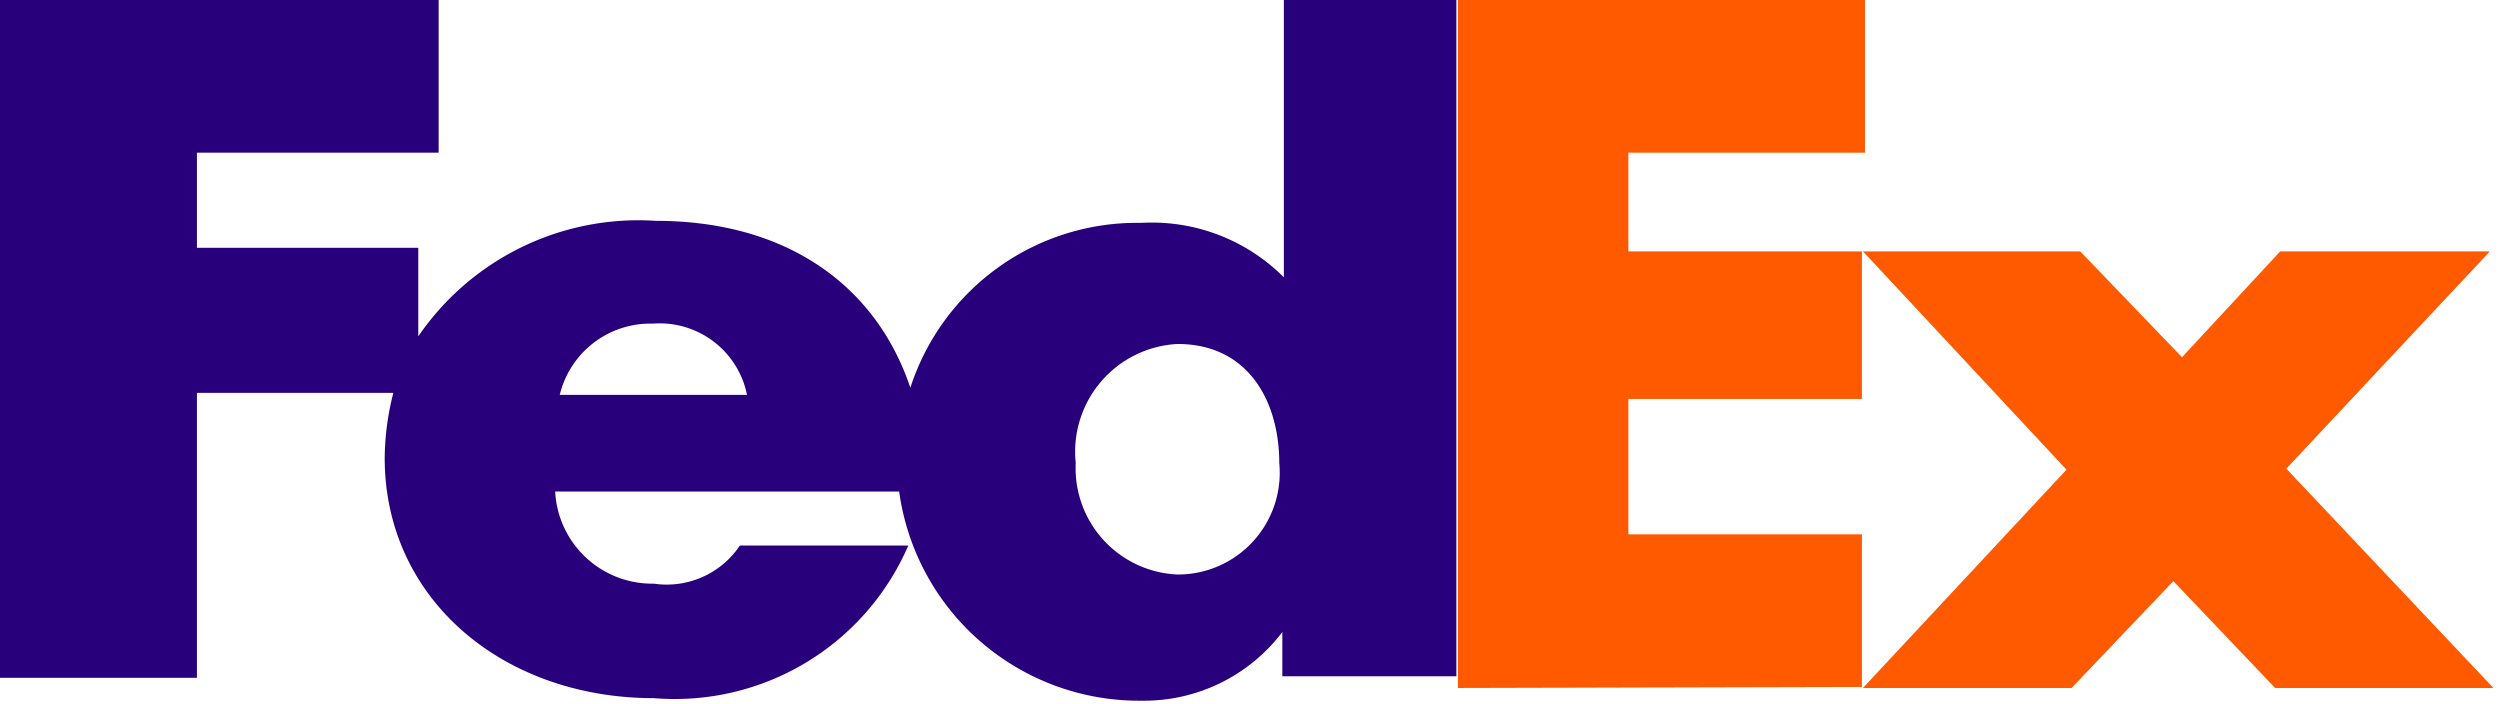
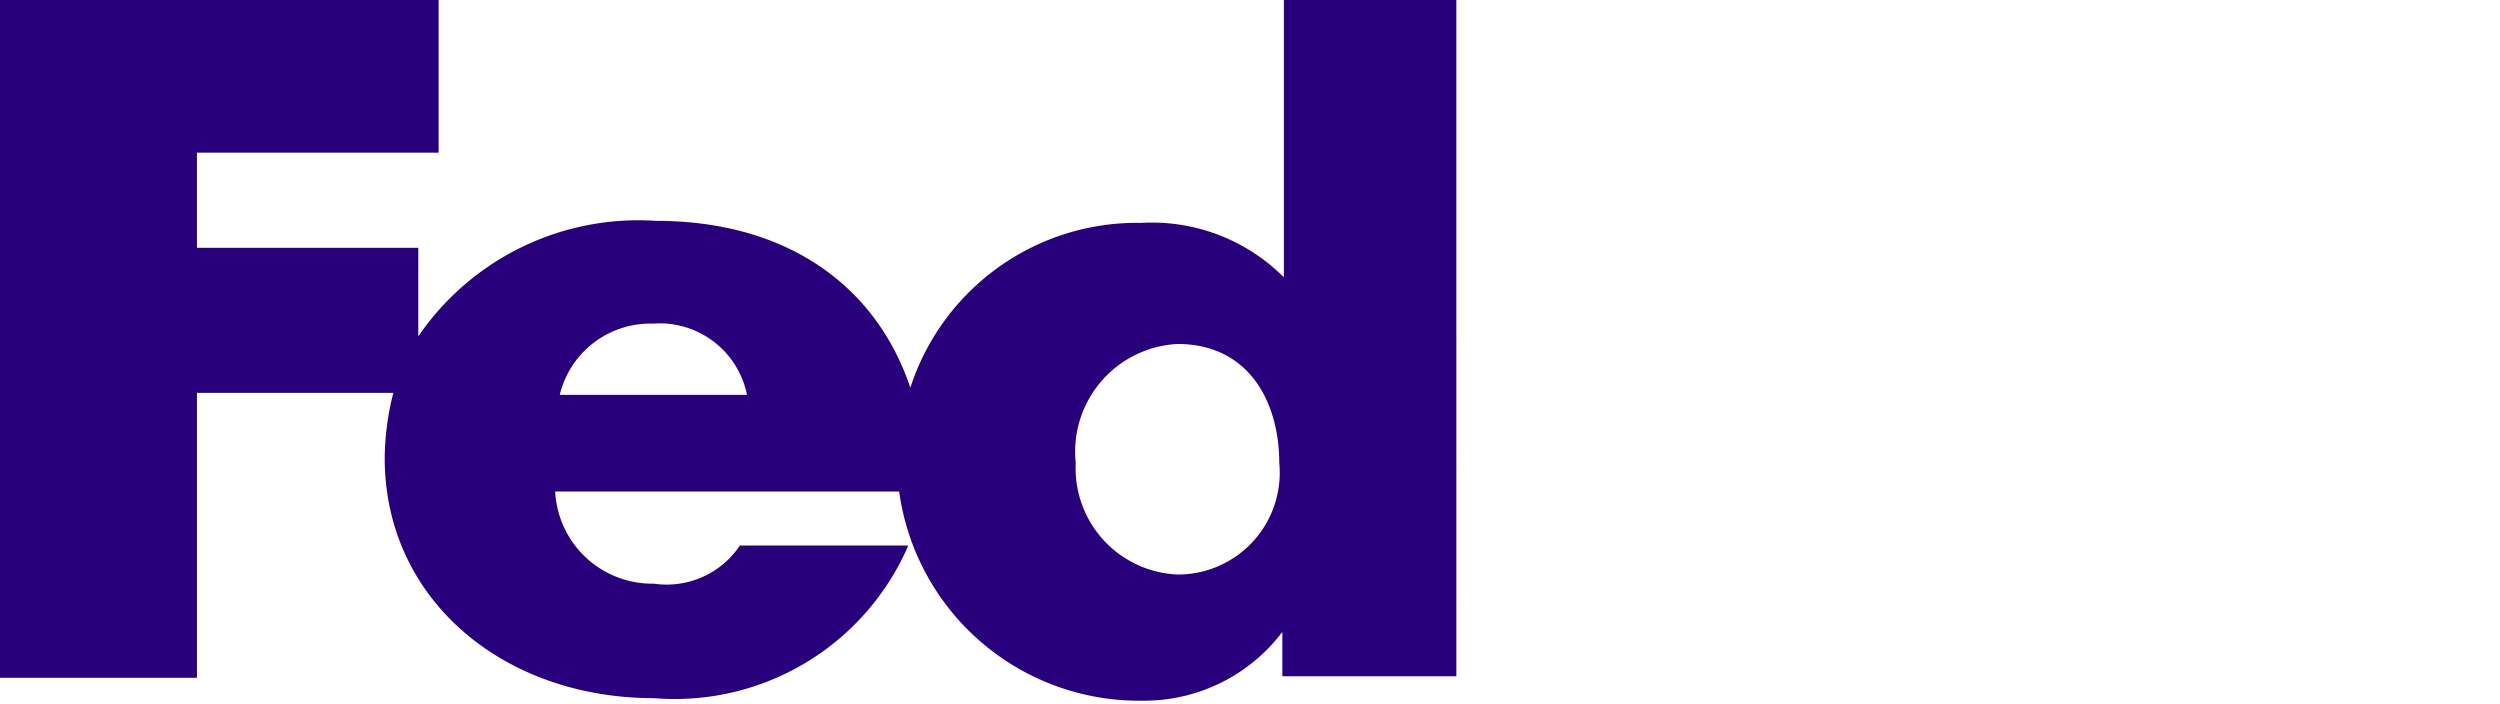
<svg xmlns="http://www.w3.org/2000/svg" t="1757643444293" class="icon" viewBox="0 0 3635 1024" version="1.1" p-id="8318" width="227.188" height="64">
-   <path d="M3308.023 1000.324l-147.977-155.376-147.977 155.376h-303.353l295.954-317.41-295.954-317.41h315.931l147.977 153.896 142.798-153.896h304.832l-295.954 315.931L3625.434 1000.324z m-1188.254 0V0h591.908v221.965H2367.63v143.538h339.607v214.566H2367.63v196.809h339.607v221.965z" fill="#FF5A00" p-id="8319" />
  <path d="M1866.728 0v403.237a270.798 270.798 0 0 0-207.168-79.168 346.266 346.266 0 0 0-335.908 239.723c-49.572-147.977-179.052-242.682-369.942-242.682a387.699 387.699 0 0 0-345.526 167.954V360.324H286.335V221.965h351.445V0H0v985.526h286.335v-414.335h285.595A392.879 392.879 0 0 0 559.353 665.896c0 204.948 171.653 349.225 391.399 349.225a369.942 369.942 0 0 0 369.942-221.965h-244.902a128 128 0 0 1-125.04 55.491 141.318 141.318 0 0 1-143.538-133.919h500.162a352.185 352.185 0 0 0 352.925 304.092 252.301 252.301 0 0 0 204.208-99.884v64.37h253.04V0zM813.873 574.15a135.399 135.399 0 0 1 135.399-103.584 129.48 129.48 0 0 1 136.879 103.584z m898.22 261.179a154.636 154.636 0 0 1-147.977-162.035 156.855 156.855 0 0 1 147.977-173.133c104.324 0 147.977 85.087 147.977 173.133a147.977 147.977 0 0 1-147.977 162.035z" fill="#29007C" p-id="8320" />
</svg>